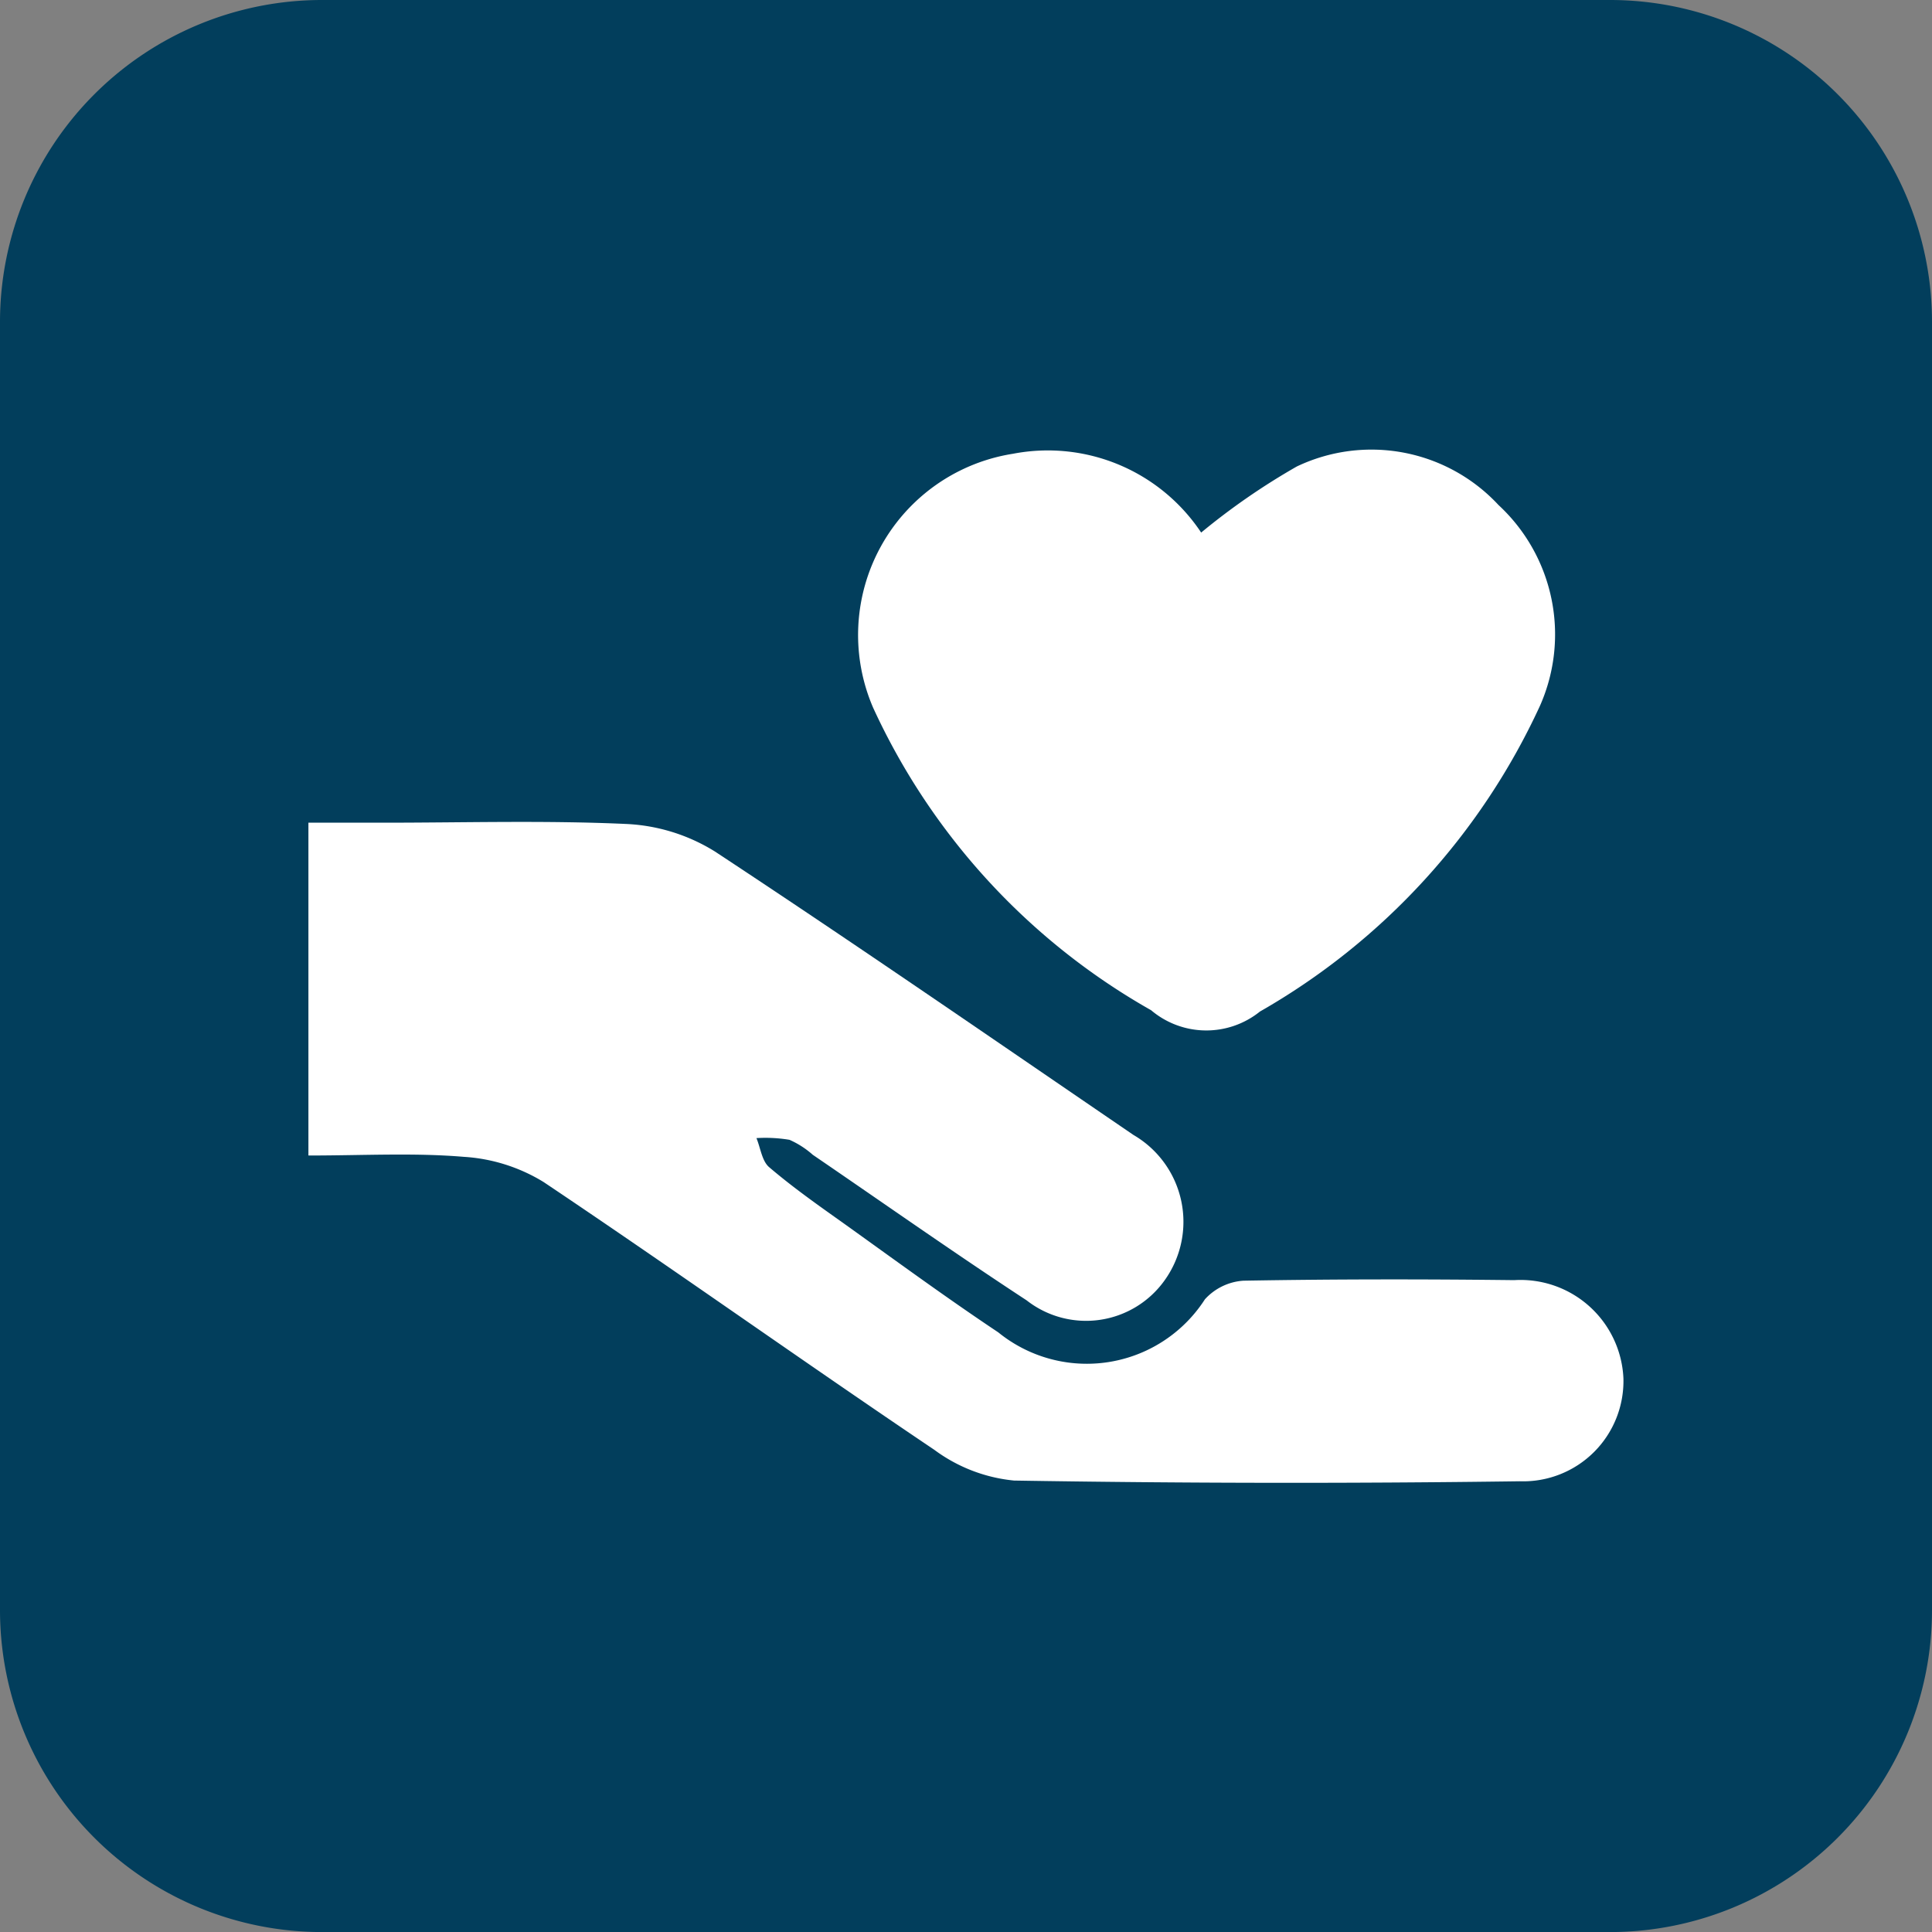
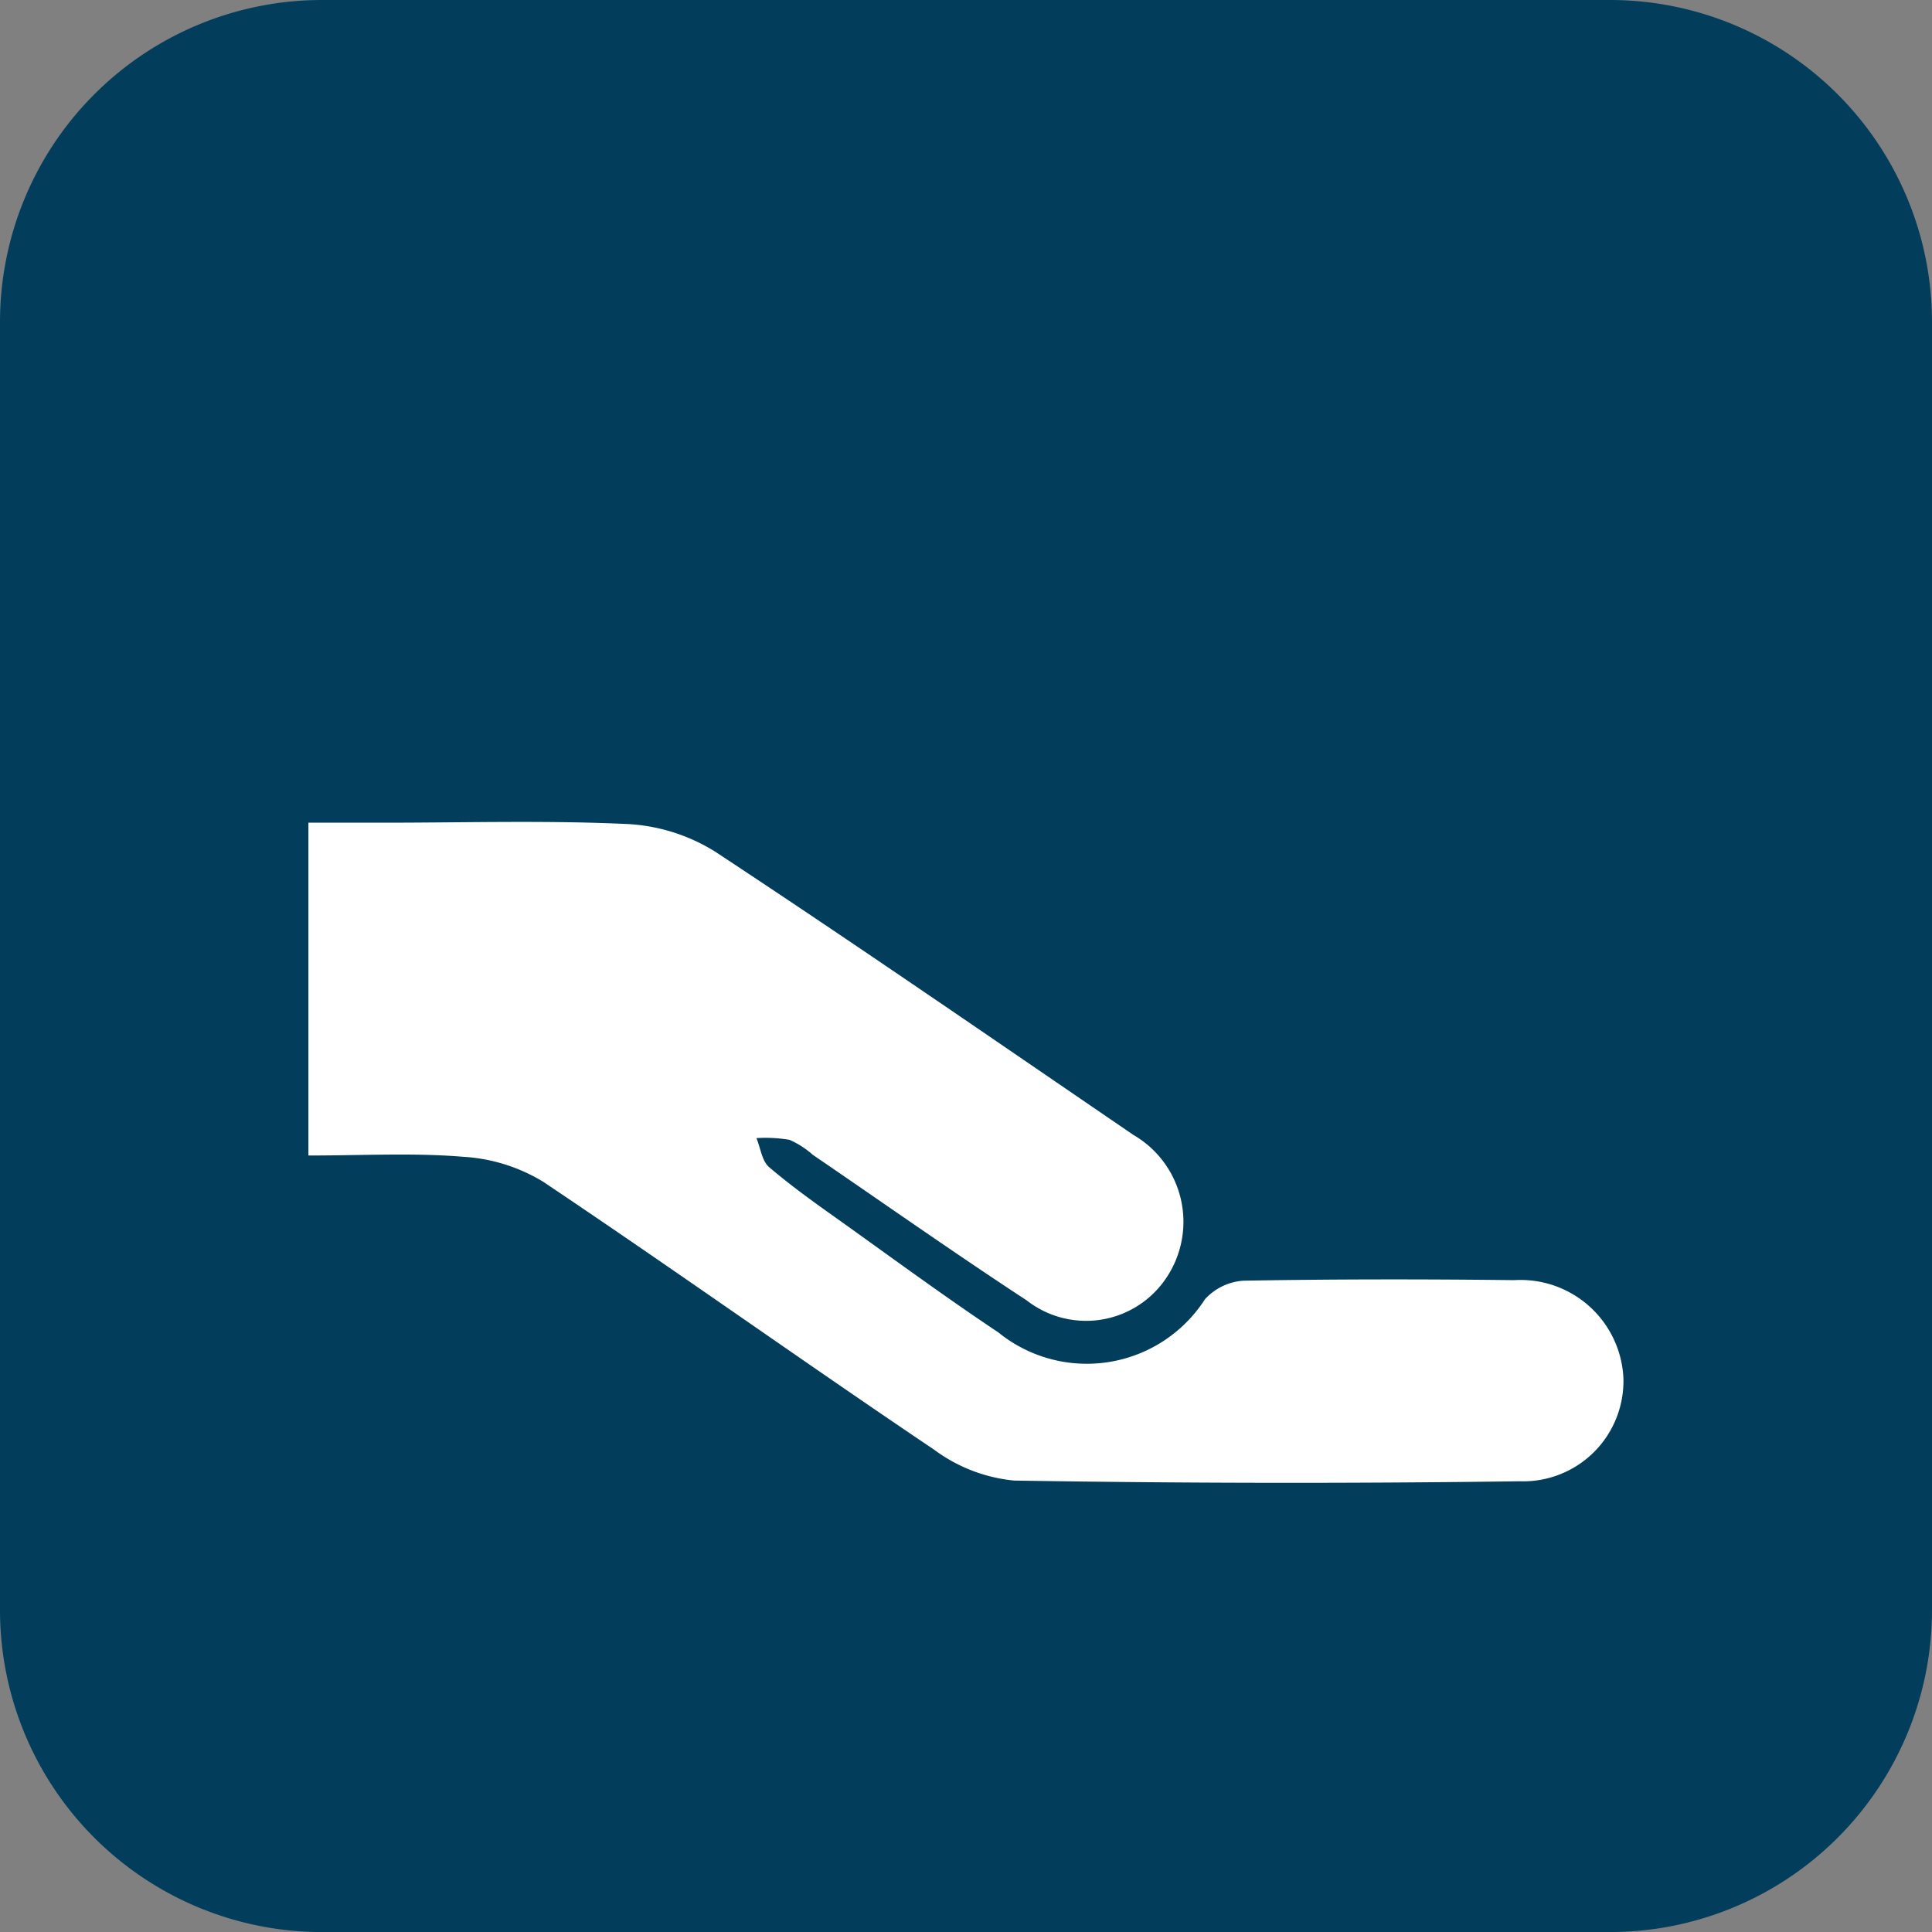
<svg xmlns="http://www.w3.org/2000/svg" width="35.08" height="35.08" viewBox="0 0 35.08 35.08">
  <rect x="0" y="0" width="35.08" height="35.08" fill="#808080" stroke="none" />
  <g id="Group_1473" data-name="Group 1473" transform="translate(-128 -722.583)">
    <path id="Path" d="M0,29.234V5.847A5.847,5.847,0,0,1,5.847,0H29.233A5.847,5.847,0,0,1,35.08,5.847V29.234a5.847,5.847,0,0,1-5.847,5.847H5.847A5.847,5.847,0,0,1,0,29.234Z" transform="translate(128 722.583)" fill="#023e5c" />
    <g id="Group_1427" data-name="Group 1427" transform="translate(578.161 -1553.614)">
      <path id="Path_3394" data-name="Path 3394" d="M-444.561,2337.159v-6.043h1.361c1.47,0,2.942-.044,4.409.023a3.335,3.335,0,0,1,1.611.5c2.555,1.683,5.072,3.422,7.6,5.147a1.824,1.824,0,0,1,.565,2.64,1.751,1.751,0,0,1-2.505.363c-1.31-.858-2.59-1.76-3.883-2.643a1.616,1.616,0,0,0-.423-.272,2.665,2.665,0,0,0-.6-.031c.074.179.1.416.23.527.42.359.874.68,1.325,1,.941.673,1.873,1.358,2.836,2a2.55,2.55,0,0,0,3.752-.6,1.037,1.037,0,0,1,.7-.338c1.638-.029,3.278-.029,4.916-.01a1.87,1.87,0,0,1,1.983,1.782,1.821,1.821,0,0,1-1.881,1.87q-4.59.062-9.182-.013a2.9,2.9,0,0,1-1.449-.558c-2.377-1.6-4.713-3.266-7.094-4.862a3.134,3.134,0,0,0-1.45-.458C-442.644,2337.107-443.561,2337.159-444.561,2337.159Z" transform="translate(0 -39.981)" fill="#fff" />
-       <path id="Path_3395" data-name="Path 3395" d="M-369.311,2285.867a12.259,12.259,0,0,1,1.737-1.2,3.149,3.149,0,0,1,3.662.7,3.2,3.2,0,0,1,.753,3.645,12.326,12.326,0,0,1-5.085,5.552,1.552,1.552,0,0,1-1.976-.024,12.12,12.12,0,0,1-5.047-5.492,3.331,3.331,0,0,1,2.54-4.612A3.344,3.344,0,0,1-369.311,2285.867Z" transform="translate(-59.04)" fill="#fff" />
    </g>
  </g>
</svg>